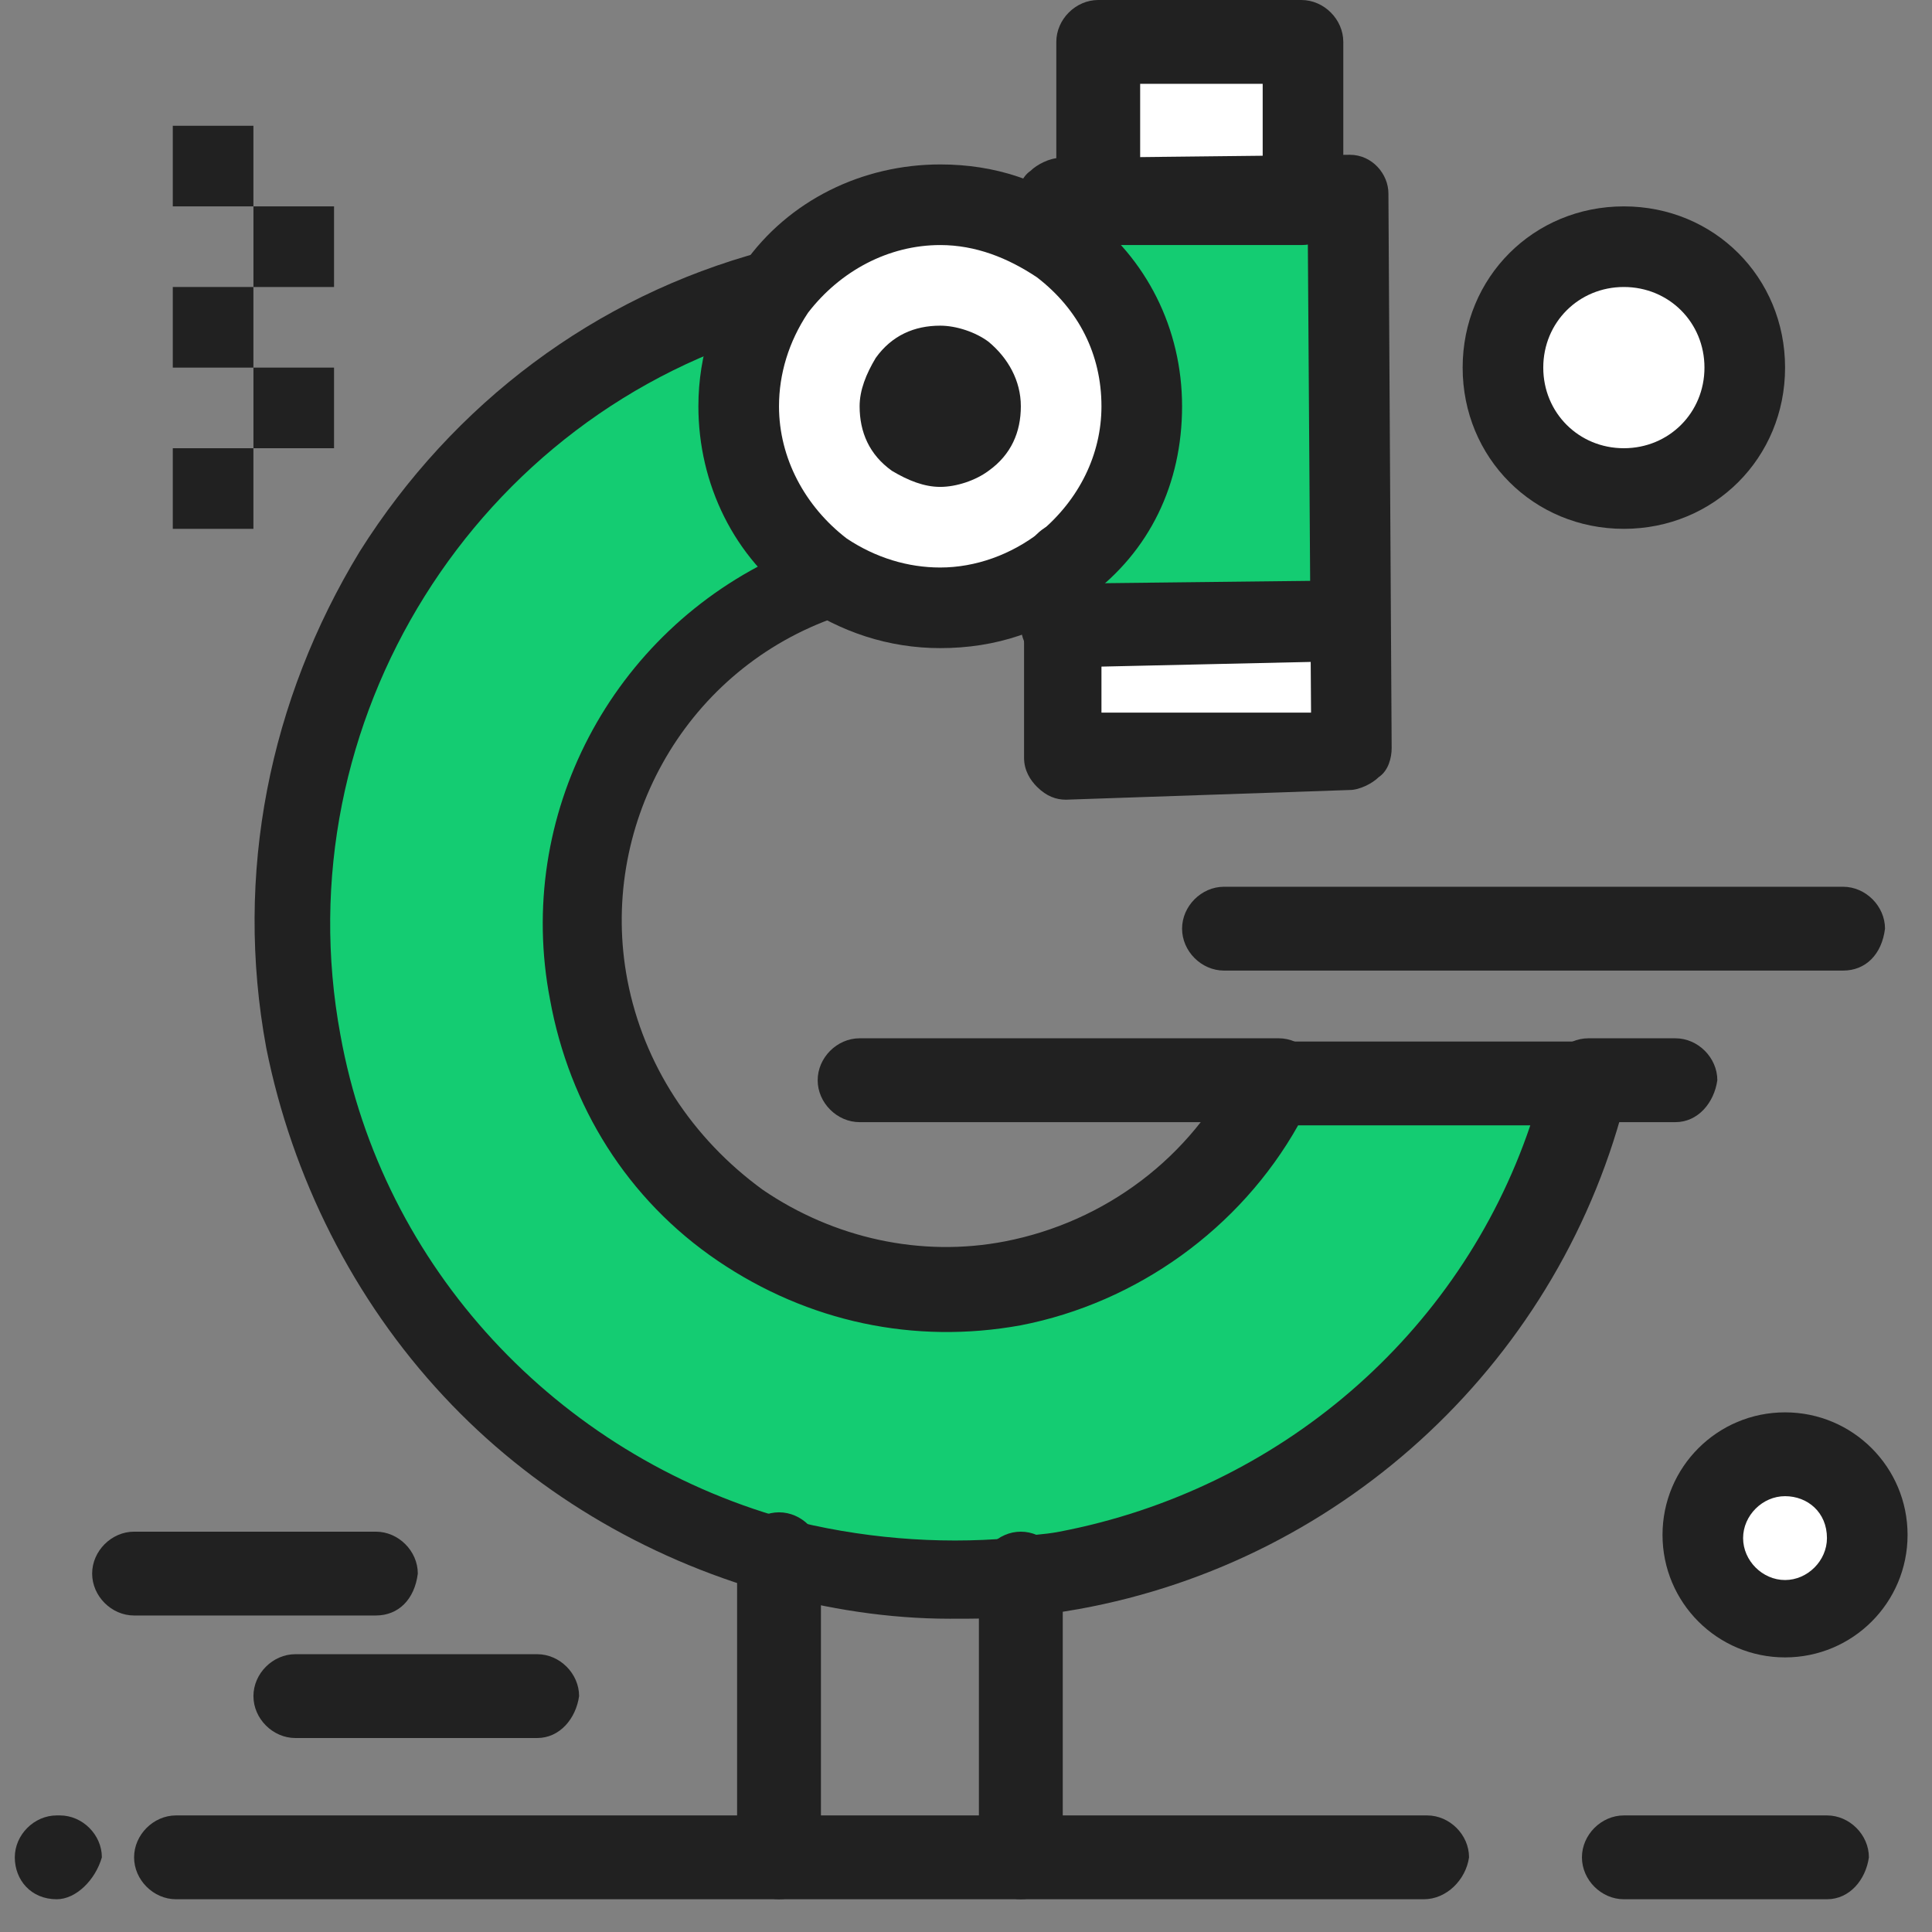
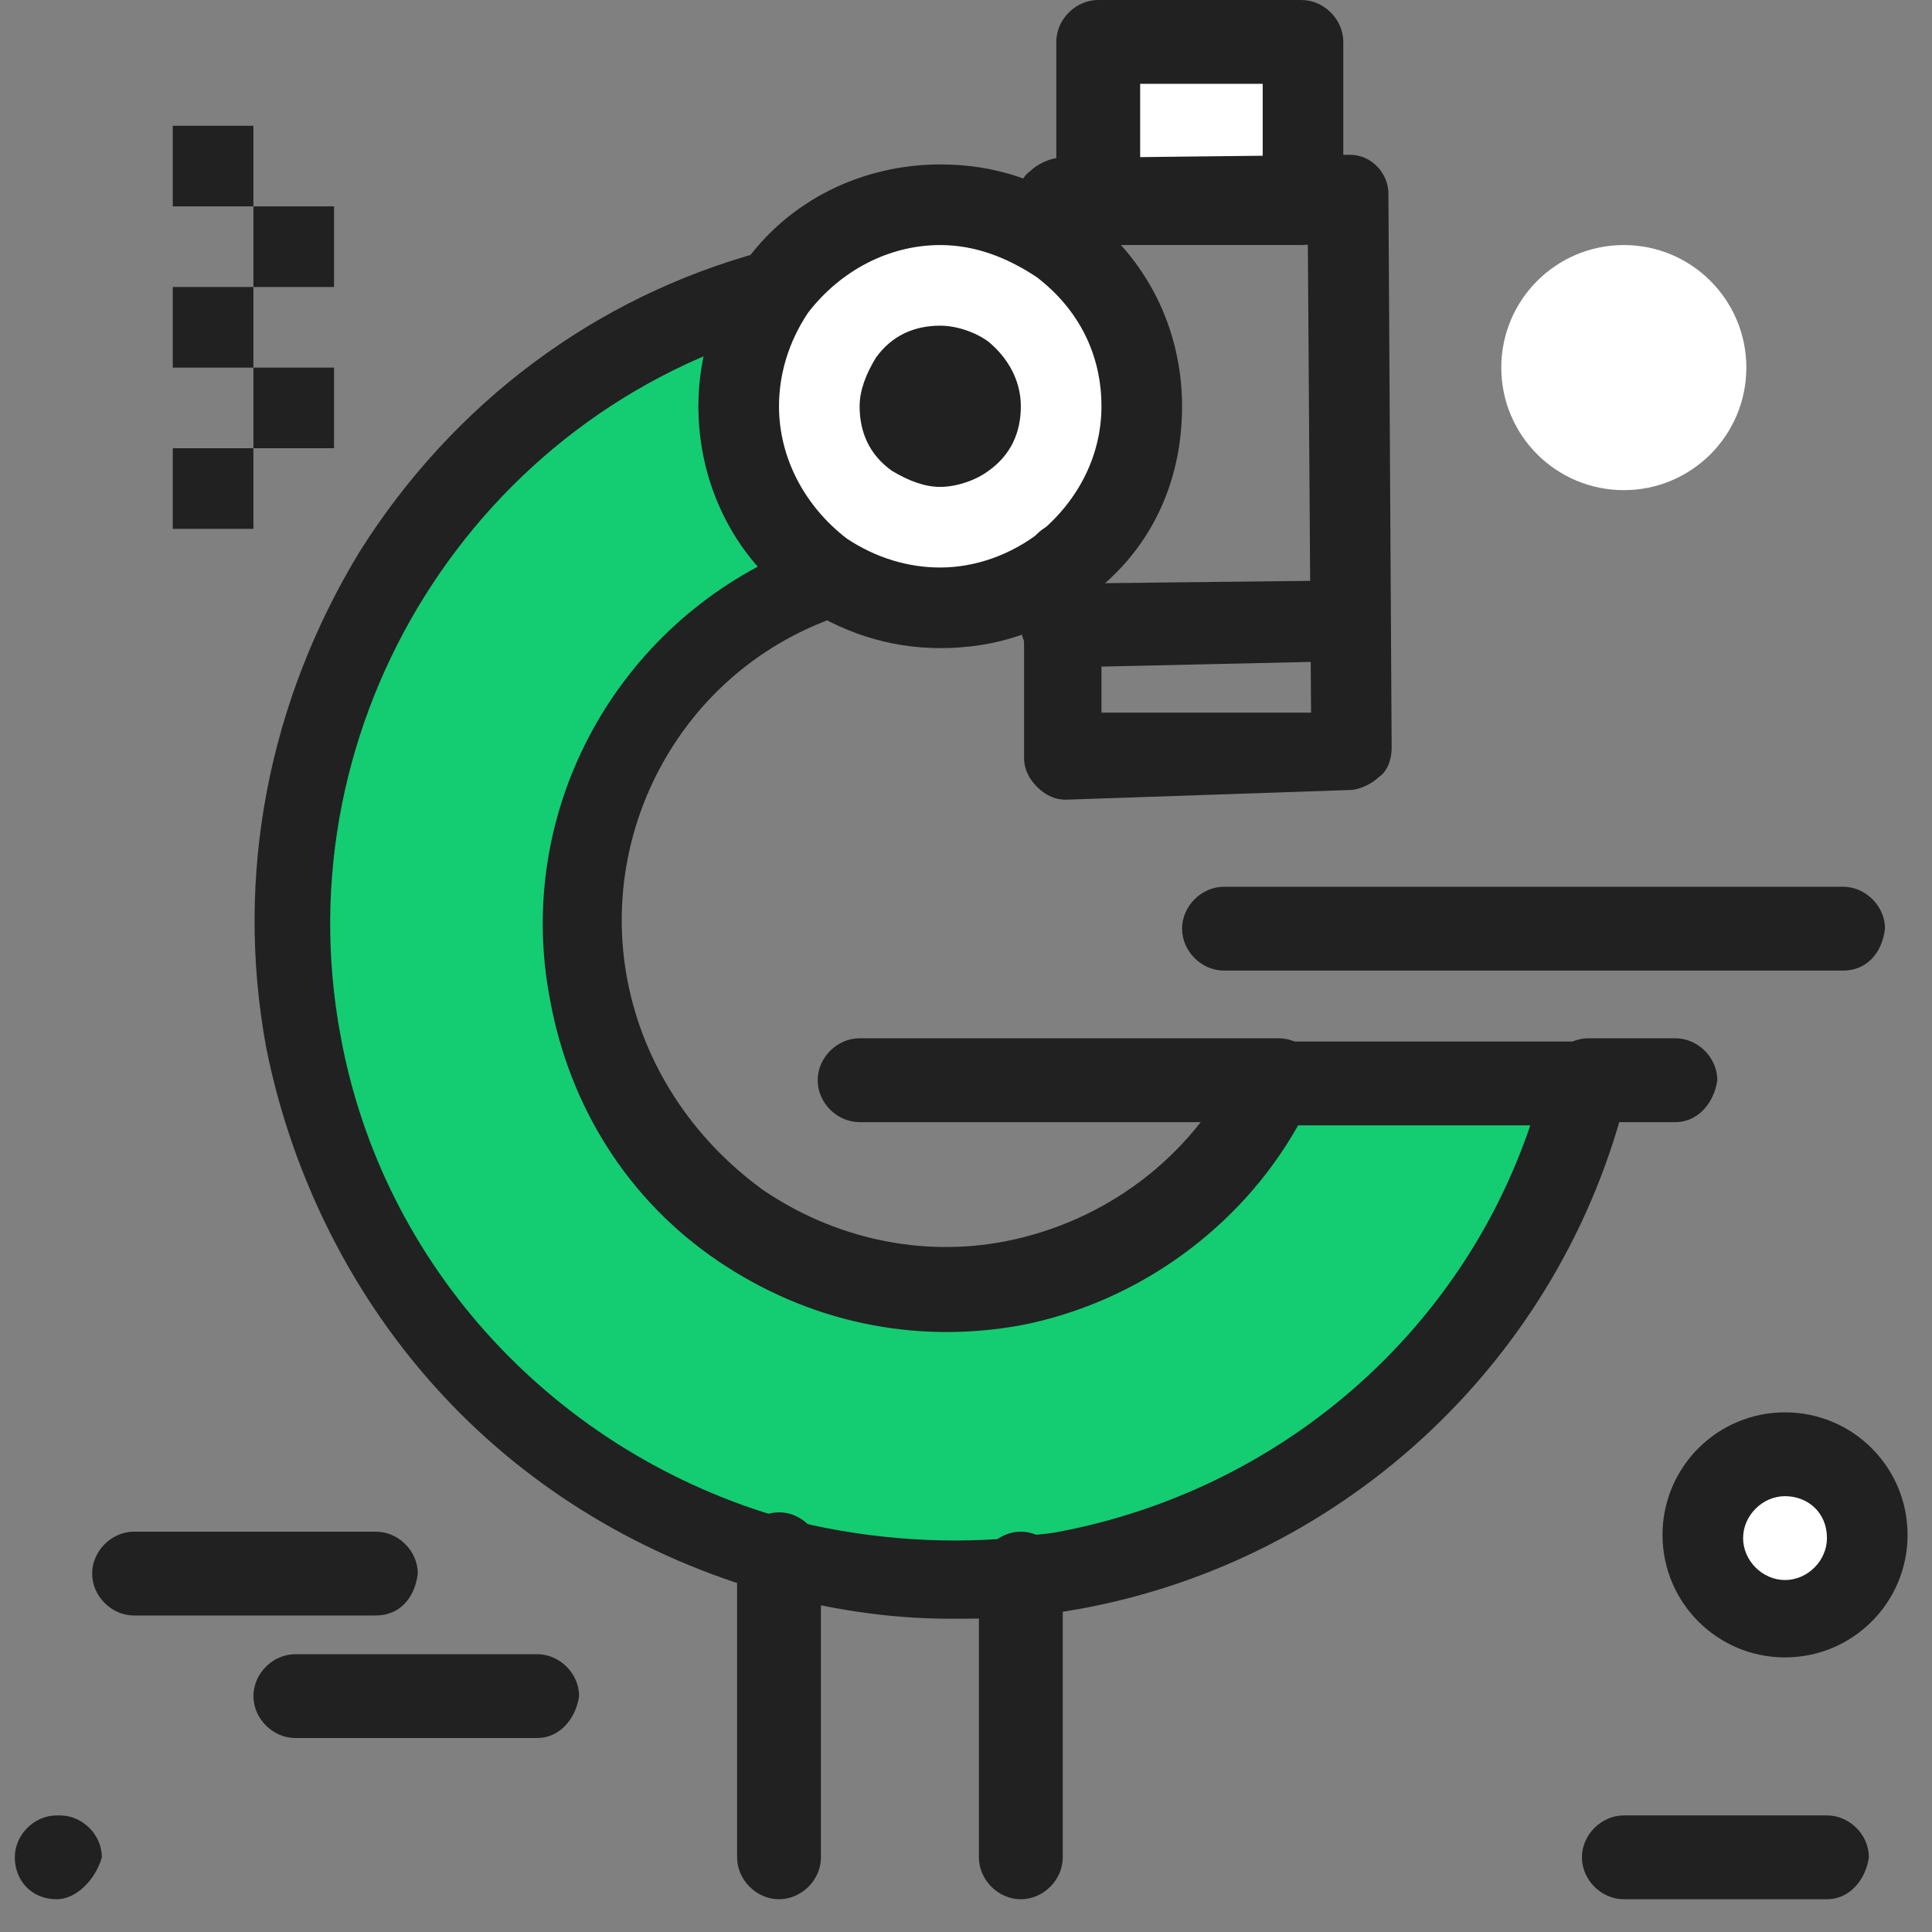
<svg xmlns="http://www.w3.org/2000/svg" width="62" height="62" viewBox="0 0 62 62" fill="none">
  <rect x="0" y="0" width="62" height="62" fill="#808080" stroke="none" />
  <g clip-path="url(#clip0_303_5866)">
    <path d="M57.284 46.669C58.733 46.669 59.871 47.807 59.871 49.256C59.871 50.705 58.733 51.843 57.284 51.843C55.836 51.843 54.697 50.705 54.697 49.256C54.697 47.807 55.836 46.669 57.284 46.669Z" fill="white" />
    <path d="M52.11 7.864C54.283 7.864 56.042 9.624 56.042 11.797C56.042 13.97 54.283 15.729 52.11 15.729C49.937 15.729 48.178 13.97 48.178 11.797C48.178 9.624 49.937 7.864 52.11 7.864Z" fill="white" />
-     <path d="M43.522 20.075V24.318H34.209L34.105 20.075H43.315H43.522Z" fill="white" />
    <path d="M41.763 1.449V6.519L35.348 6.623V1.449H41.763Z" fill="white" />
-     <path d="M34.002 6.623H43.419L43.522 20.075H43.419L34.209 20.178V18.212C35.761 17.074 36.692 15.211 36.692 13.142C36.692 11.072 35.658 9.21 34.105 7.968L34.002 6.623Z" fill="#14CC72" />
    <path d="M34.002 7.864C32.967 7.037 31.519 6.519 30.07 6.519C27.897 6.519 25.931 7.554 24.793 9.21C24.068 10.244 23.551 11.59 23.551 12.935C23.551 15.108 24.586 16.971 26.241 18.212C27.276 18.937 28.621 19.454 30.07 19.454C31.622 19.454 32.967 18.937 34.002 18.109C35.554 16.971 36.486 15.108 36.486 13.038C36.589 10.969 35.658 9.106 34.002 7.864Z" fill="white" />
    <path d="M9.788 33.424C7.822 22.662 14.445 12.21 24.896 9.313C24.172 10.348 23.655 11.693 23.655 13.038C23.655 15.211 24.689 17.074 26.345 18.316V18.626C21.171 20.592 17.963 26.077 18.998 31.665C20.136 37.977 26.242 42.219 32.657 41.081C36.486 40.357 39.487 37.873 41.039 34.666H50.973C49.007 42.426 42.798 48.739 34.416 50.291C33.899 50.394 33.382 50.498 32.761 50.498C30.07 50.808 27.483 50.601 25 49.877C17.446 47.911 11.341 41.702 9.788 33.424Z" fill="#14CC72" />
    <path d="M10.72 11.797H8.133V14.384H10.72V11.797Z" fill="#212121" />
    <path d="M10.72 6.623H8.133V9.21H10.72V6.623Z" fill="#212121" />
    <path d="M8.132 14.384H5.545V16.971H8.132V14.384Z" fill="#212121" />
    <path d="M8.132 9.21H5.545V11.797H8.132V9.21Z" fill="#212121" />
    <path d="M8.132 4.036H5.545V6.623H8.132V4.036Z" fill="#212121" />
    <path d="M34.105 21.42C33.381 21.42 32.76 20.799 32.76 20.075C32.76 19.351 33.381 18.73 34.105 18.73L43.315 18.626C44.039 18.626 44.556 19.247 44.556 19.868C44.556 20.592 44.039 21.213 43.315 21.213L34.105 21.42Z" fill="#212121" />
    <path d="M41.038 36.011H27.585C26.861 36.011 26.24 35.39 26.24 34.666C26.24 33.941 26.861 33.32 27.585 33.32H41.038C41.762 33.32 42.383 33.941 42.383 34.666C42.383 35.39 41.762 36.011 41.038 36.011Z" fill="#212121" />
    <path d="M53.766 36.011H50.972C50.248 36.011 49.627 35.39 49.627 34.666C49.627 33.941 50.248 33.32 50.972 33.32H53.766C54.49 33.32 55.111 33.941 55.111 34.666C55.008 35.39 54.49 36.011 53.766 36.011Z" fill="#212121" />
    <path d="M59.147 31.147H39.279C38.554 31.147 37.934 30.526 37.934 29.802C37.934 29.078 38.554 28.457 39.279 28.457H59.147C59.871 28.457 60.492 29.078 60.492 29.802C60.389 30.63 59.871 31.147 59.147 31.147Z" fill="#212121" />
    <path d="M25 60.949C24.275 60.949 23.654 60.328 23.654 59.604V49.877C23.654 49.153 24.275 48.532 25 48.532C25.724 48.532 26.345 49.153 26.345 49.877V59.604C26.345 60.328 25.724 60.949 25 60.949Z" fill="#212121" />
    <path d="M32.759 60.949C32.035 60.949 31.414 60.328 31.414 59.604V50.498C31.414 49.773 32.035 49.153 32.759 49.153C33.484 49.153 34.105 49.773 34.105 50.498V59.604C34.105 60.328 33.484 60.949 32.759 60.949Z" fill="#212121" />
-     <path d="M45.694 60.949H5.648C4.924 60.949 4.303 60.328 4.303 59.604C4.303 58.88 4.924 58.259 5.648 58.259H45.798C46.522 58.259 47.143 58.88 47.143 59.604C47.04 60.328 46.419 60.949 45.694 60.949Z" fill="#212121" />
    <path d="M1.82 60.949C0.992 60.949 0.475 60.328 0.475 59.604C0.475 58.88 1.095 58.259 1.82 58.259H1.923C2.648 58.259 3.269 58.88 3.269 59.604C3.062 60.328 2.441 60.949 1.82 60.949Z" fill="#212121" />
    <path d="M41.763 7.864H35.244C34.519 7.864 33.898 7.244 33.898 6.519V1.345C33.898 0.621 34.519 0 35.244 0H41.763C42.487 0 43.108 0.621 43.108 1.345V6.519C43.108 7.347 42.487 7.864 41.763 7.864ZM36.589 5.277H40.521V2.69H36.589V5.277Z" fill="#212121" />
    <path d="M30.483 51.947C28.517 51.947 26.551 51.636 24.688 51.119C20.652 49.98 17.03 47.807 14.237 44.806C11.339 41.702 9.373 37.77 8.545 33.631C7.51 28.043 8.649 22.455 11.546 17.695C14.547 12.935 19.1 9.52 24.481 8.071C25.205 7.864 25.93 8.278 26.033 9.003C26.24 9.727 25.826 10.451 25.102 10.555C15.271 13.245 9.063 23.179 10.925 33.217C12.271 40.667 17.858 46.669 25.205 48.739C27.585 49.359 30.069 49.566 32.449 49.359C32.966 49.256 33.484 49.256 34.001 49.153C41.038 47.807 46.833 42.84 49.109 36.114H41.658C39.796 39.425 36.485 41.806 32.759 42.53C29.345 43.151 25.93 42.426 23.032 40.46C20.135 38.494 18.272 35.493 17.651 32.078C16.513 26.18 19.617 20.282 25.102 17.798C25.309 17.384 25.723 17.074 26.24 17.074C26.965 17.074 27.482 17.695 27.482 18.316V18.626C27.482 19.144 27.172 19.661 26.654 19.868C21.894 21.627 19.204 26.594 20.135 31.458C20.652 34.148 22.204 36.528 24.481 38.184C26.758 39.736 29.552 40.357 32.242 39.839C35.45 39.219 38.244 37.149 39.692 34.148C39.899 33.734 40.313 33.424 40.831 33.424H50.972C51.386 33.424 51.696 33.631 52.006 33.941C52.213 34.252 52.317 34.666 52.213 35.079C50.144 43.565 43.211 50.084 34.622 51.636C34.001 51.739 33.484 51.843 32.966 51.843C32.139 51.947 31.311 51.947 30.483 51.947Z" fill="#212121" />
    <path d="M34.208 25.663C33.898 25.663 33.588 25.559 33.277 25.249C33.07 25.042 32.863 24.732 32.863 24.318V18.109C32.863 17.384 33.484 16.764 34.105 16.764C34.829 16.764 35.347 17.384 35.347 18.005V22.869H42.073L41.969 7.657H35.243C35.243 8.382 34.726 9.003 34.002 9.003C33.277 9.003 32.656 8.485 32.656 7.761V6.416C32.656 6.105 32.76 5.691 33.07 5.484C33.277 5.277 33.691 5.07 34.002 5.07L43.315 4.967C44.039 4.967 44.556 5.588 44.556 6.209L44.66 24.007C44.66 24.318 44.556 24.732 44.246 24.938C44.039 25.145 43.625 25.352 43.315 25.352L34.208 25.663Z" fill="#212121" />
    <path d="M30.173 20.799C28.517 20.799 26.965 20.282 25.62 19.351C23.55 17.902 22.412 15.522 22.412 13.038C22.412 11.383 22.93 9.83 23.861 8.485C25.309 6.416 27.689 5.277 30.173 5.277C31.932 5.277 33.484 5.795 34.83 6.83C36.796 8.278 37.934 10.555 37.934 13.038C37.934 15.522 36.899 17.695 34.933 19.144C33.588 20.282 31.932 20.799 30.173 20.799ZM30.173 7.864C28.517 7.864 26.965 8.692 25.93 10.037C25.309 10.969 24.999 12.004 24.999 13.038C24.999 14.694 25.827 16.246 27.172 17.281C28.104 17.902 29.138 18.212 30.173 18.212C31.311 18.212 32.45 17.798 33.381 17.074C34.623 16.039 35.347 14.591 35.347 13.038C35.347 11.383 34.623 9.934 33.277 8.899C32.346 8.278 31.311 7.864 30.173 7.864Z" fill="#212121" />
    <path d="M30.173 15.625C29.655 15.625 29.138 15.418 28.621 15.108C27.896 14.591 27.586 13.866 27.586 13.038C27.586 12.521 27.793 12.004 28.103 11.486C28.621 10.762 29.345 10.451 30.173 10.451C30.69 10.451 31.311 10.658 31.725 10.969C32.346 11.486 32.76 12.21 32.76 13.038C32.76 13.866 32.45 14.591 31.725 15.108C31.311 15.418 30.69 15.625 30.173 15.625Z" fill="#212121" />
    <path d="M58.63 60.949H52.111C51.386 60.949 50.766 60.328 50.766 59.604C50.766 58.88 51.386 58.259 52.111 58.259H58.63C59.354 58.259 59.975 58.88 59.975 59.604C59.872 60.328 59.354 60.949 58.63 60.949Z" fill="#212121" />
    <path d="M17.239 55.775H9.478C8.754 55.775 8.133 55.154 8.133 54.43C8.133 53.706 8.754 53.085 9.478 53.085H17.239C17.963 53.085 18.584 53.706 18.584 54.43C18.481 55.154 17.963 55.775 17.239 55.775Z" fill="#212121" />
    <path d="M12.063 51.843H4.302C3.578 51.843 2.957 51.222 2.957 50.498C2.957 49.773 3.578 49.153 4.302 49.153H12.063C12.787 49.153 13.408 49.773 13.408 50.498C13.305 51.326 12.787 51.843 12.063 51.843Z" fill="#212121" />
    <path d="M57.284 53.188C55.111 53.188 53.352 51.429 53.352 49.256C53.352 47.083 55.111 45.324 57.284 45.324C59.457 45.324 61.216 47.083 61.216 49.256C61.216 51.429 59.457 53.188 57.284 53.188ZM57.284 48.014C56.559 48.014 55.938 48.635 55.938 49.359C55.938 50.084 56.559 50.705 57.284 50.705C58.008 50.705 58.629 50.084 58.629 49.359C58.629 48.532 58.008 48.014 57.284 48.014Z" fill="#212121" />
-     <path d="M52.111 16.971C49.214 16.971 46.938 14.694 46.938 11.797C46.938 8.899 49.214 6.623 52.111 6.623C55.009 6.623 57.285 8.899 57.285 11.797C57.285 14.694 55.009 16.971 52.111 16.971ZM52.111 9.21C50.663 9.21 49.525 10.348 49.525 11.797C49.525 13.245 50.663 14.384 52.111 14.384C53.56 14.384 54.698 13.245 54.698 11.797C54.698 10.348 53.56 9.21 52.111 9.21Z" fill="#212121" />
  </g>
  <defs>
    <clipPath id="clip0_303_5866">
      <rect width="61.053" height="61.053" fill="white" transform="translate(0.475)" />
    </clipPath>
  </defs>
</svg>